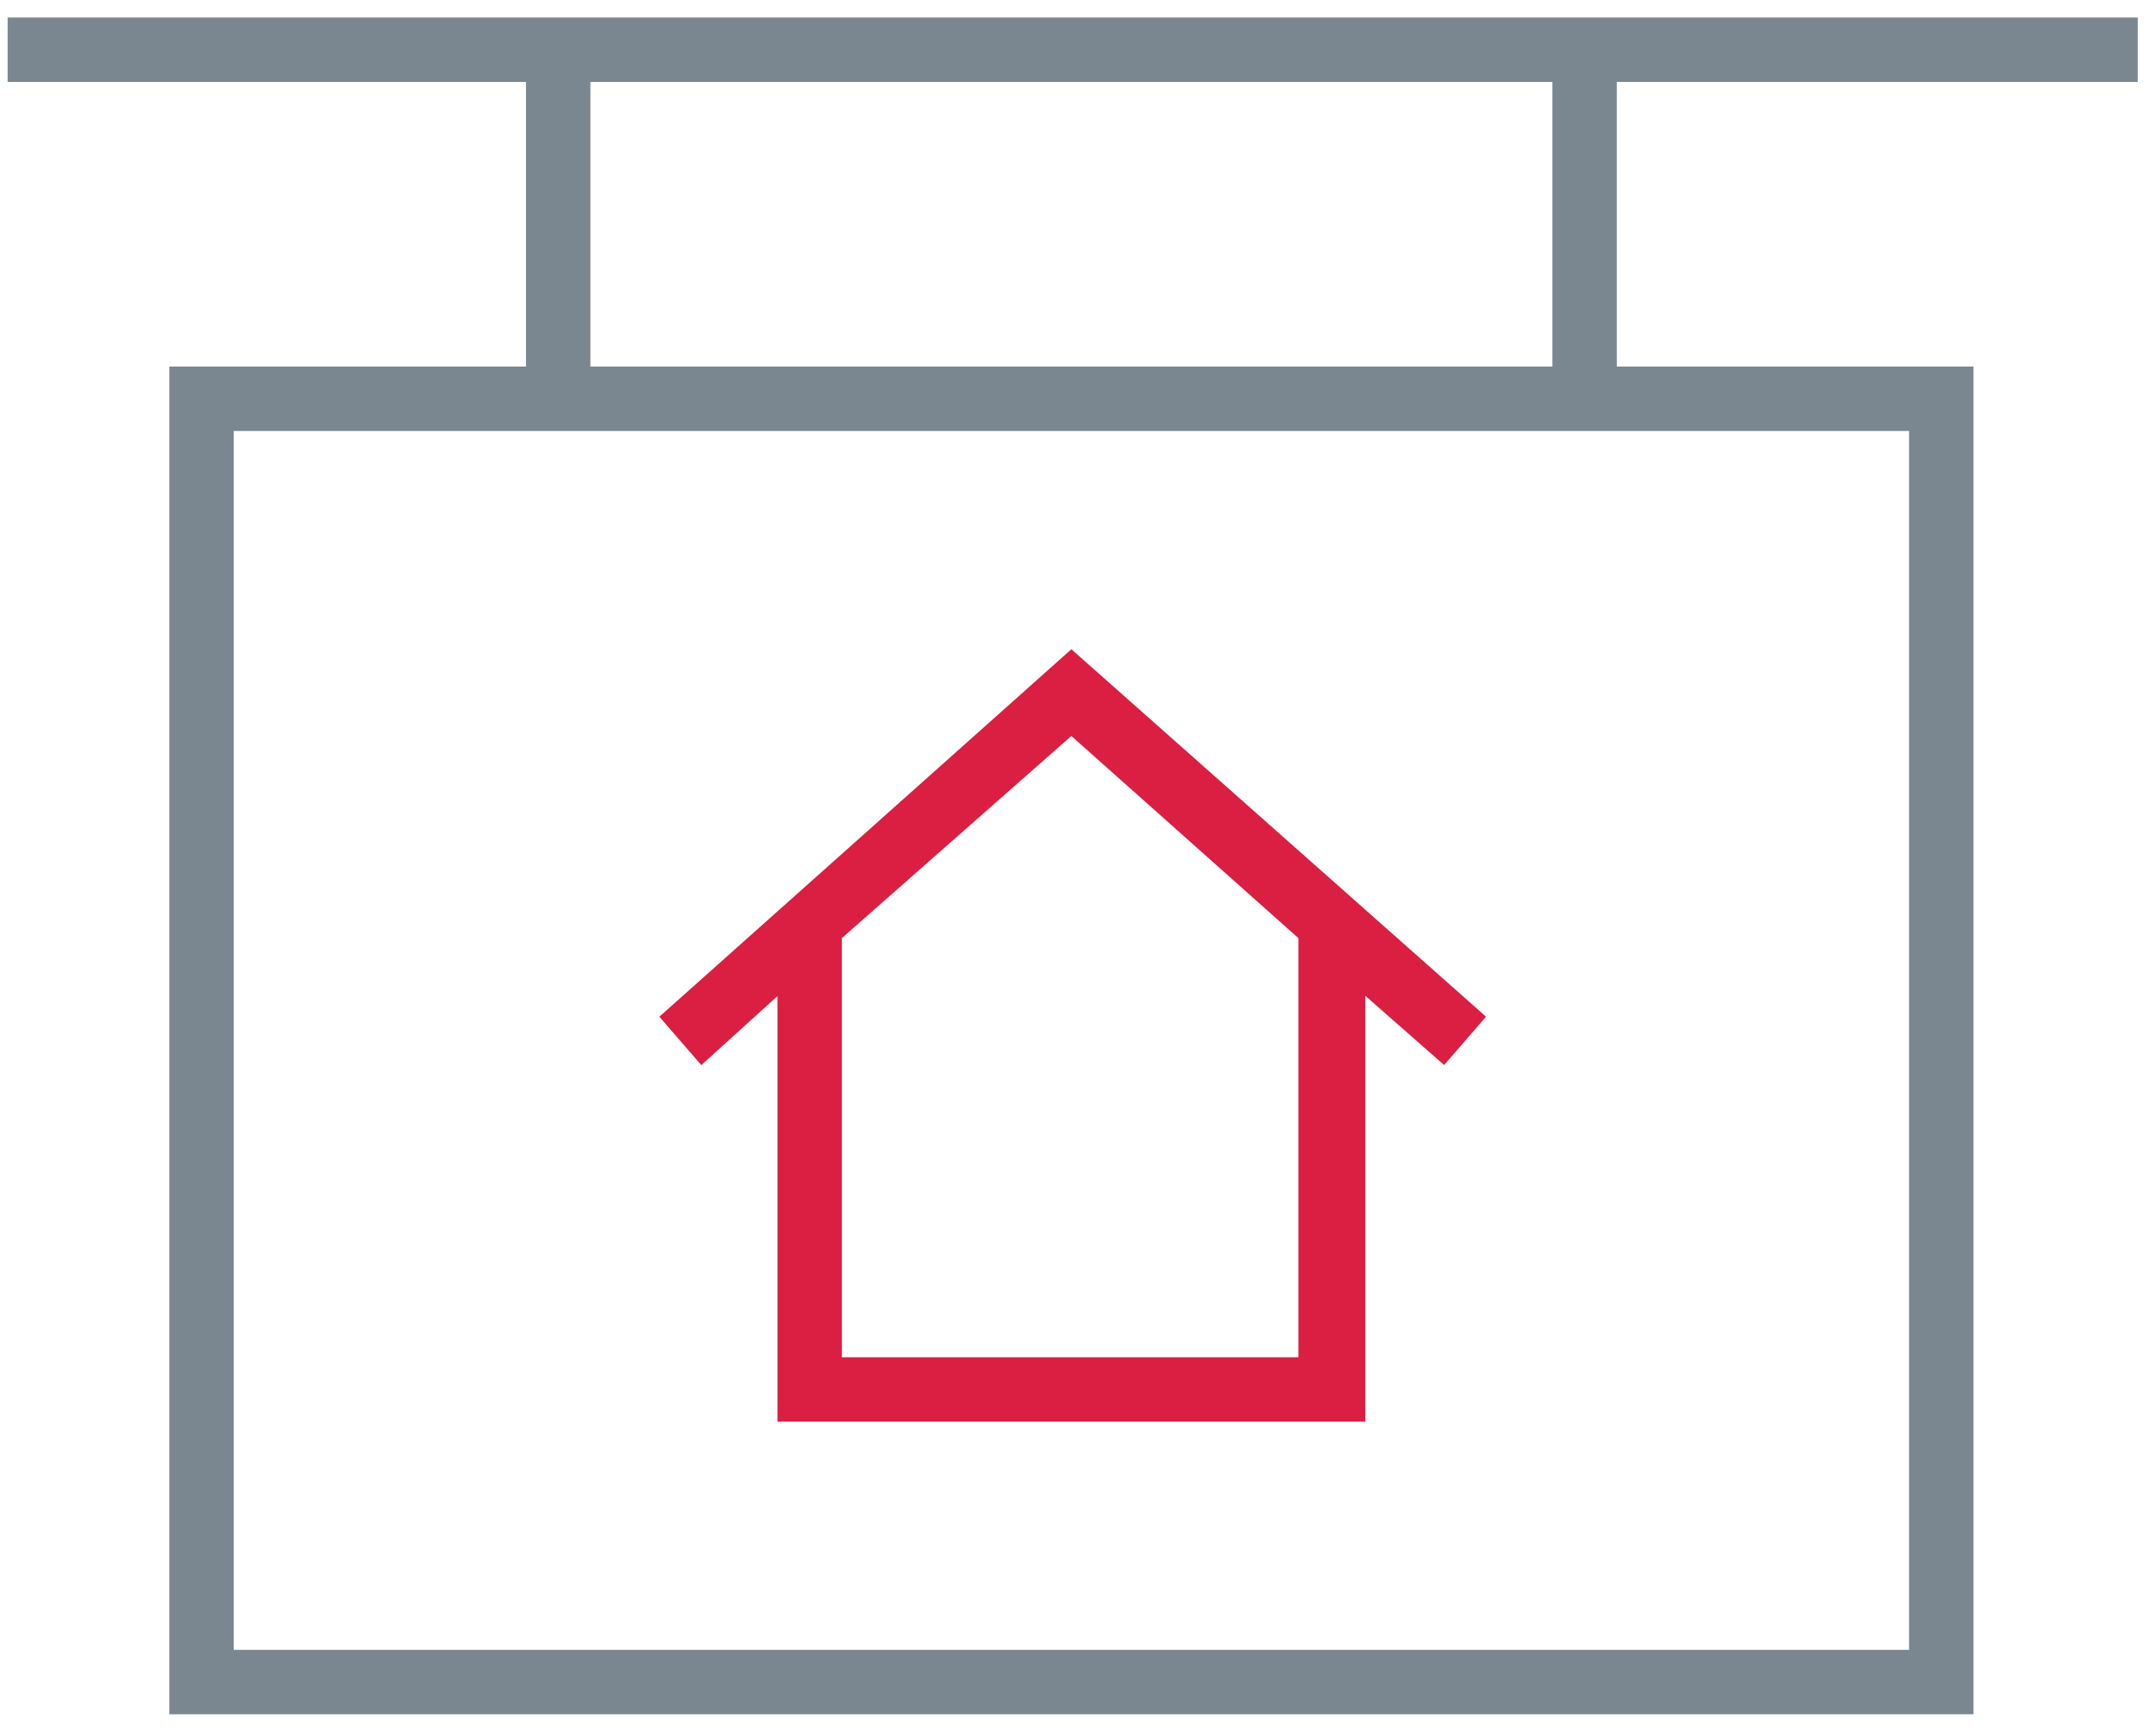
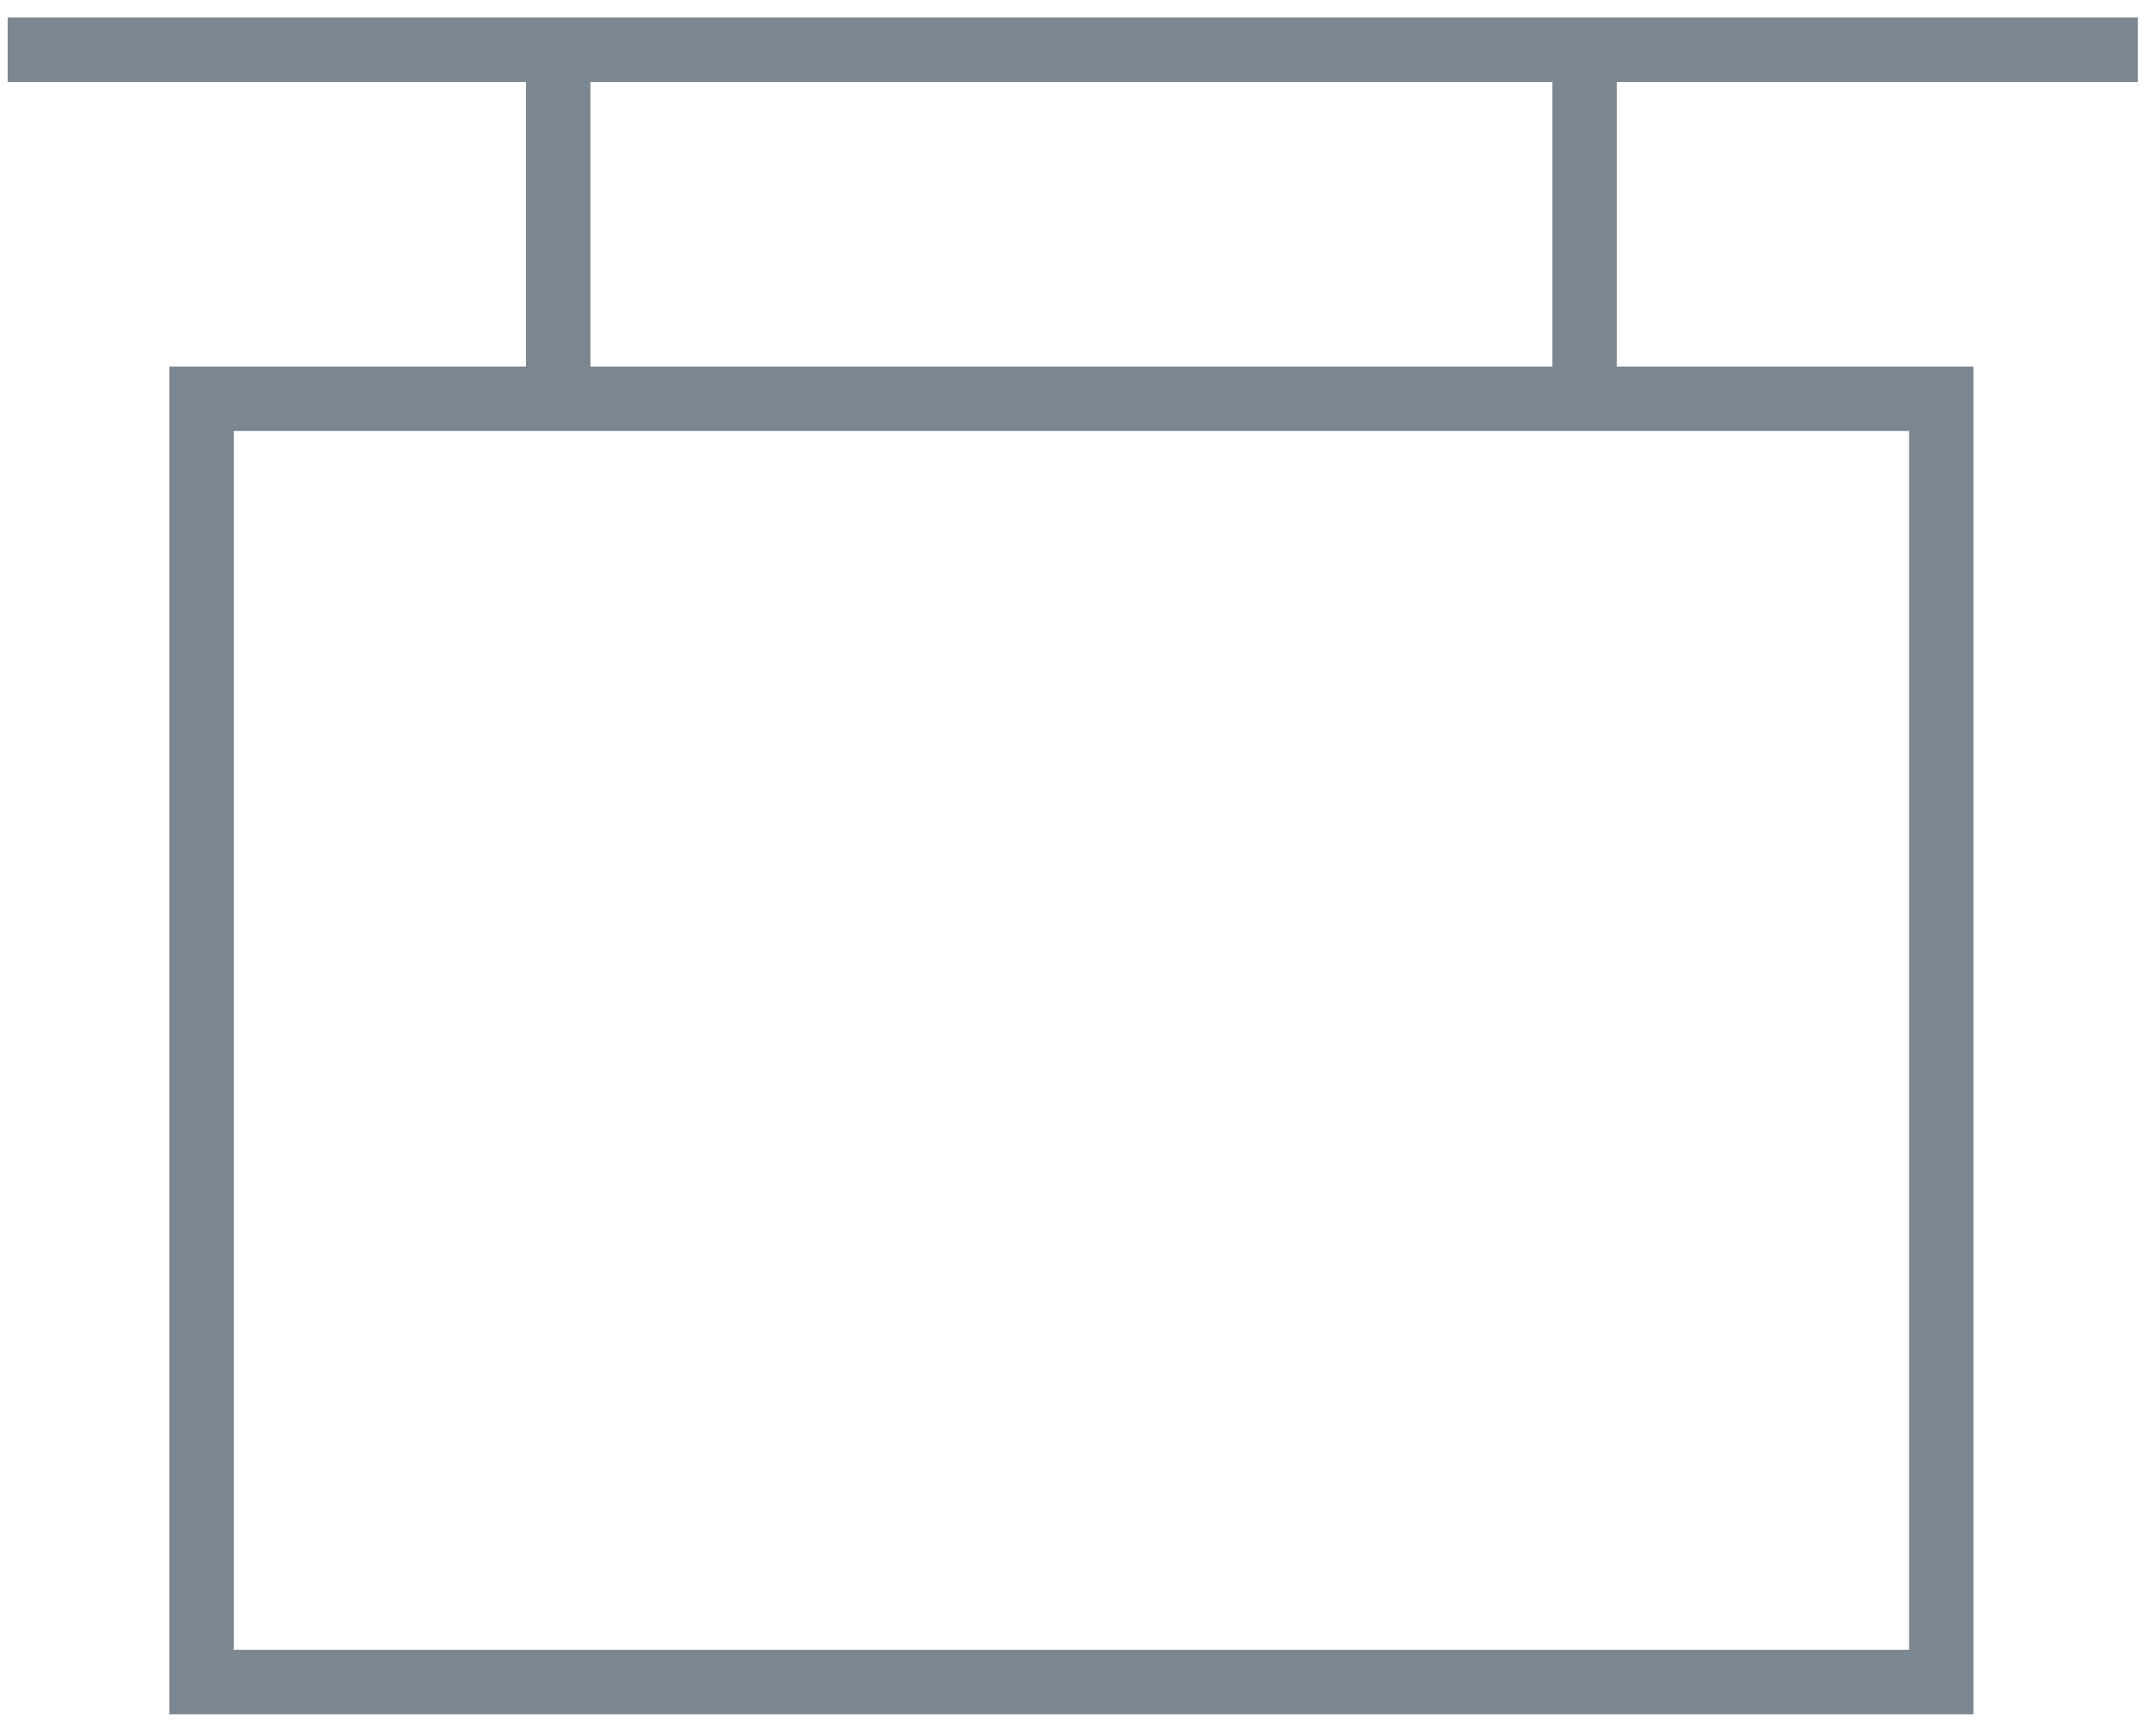
<svg xmlns="http://www.w3.org/2000/svg" width="66" height="53" viewBox="0 0 66 53" fill="none">
  <path d="M65.241 2.407H65.341V2.307V0.736V0.636H65.241H0.434H0.334V0.736V2.307V2.407H0.434H16.202V11.32H5.383H5.283V11.42V52.268V52.368H5.383H60.213H60.313V52.268V11.42V11.32H60.213H49.394V2.407H65.241ZM58.542 50.597H7.054V13.091H58.542V50.597ZM47.623 11.32H17.973V2.407H47.623V11.32Z" fill="#7A8690" stroke="#7A8690" stroke-width="0.2" />
-   <path d="M21.553 32.389L23.9 30.262V43.312V43.412H24H41.596H41.696V43.312V30.258L44.122 32.39L44.198 32.456L44.264 32.38L45.285 31.202L45.35 31.127L45.276 31.061L32.864 20.064L32.798 20.005L32.731 20.064L20.398 31.062L20.325 31.127L20.389 31.202L21.41 32.38L21.477 32.457L21.553 32.389ZM32.797 22.393L39.846 28.667V41.641H25.671V28.668L32.797 22.393Z" fill="#DA1F43" stroke="#DA1F43" stroke-width="0.2" />
</svg>